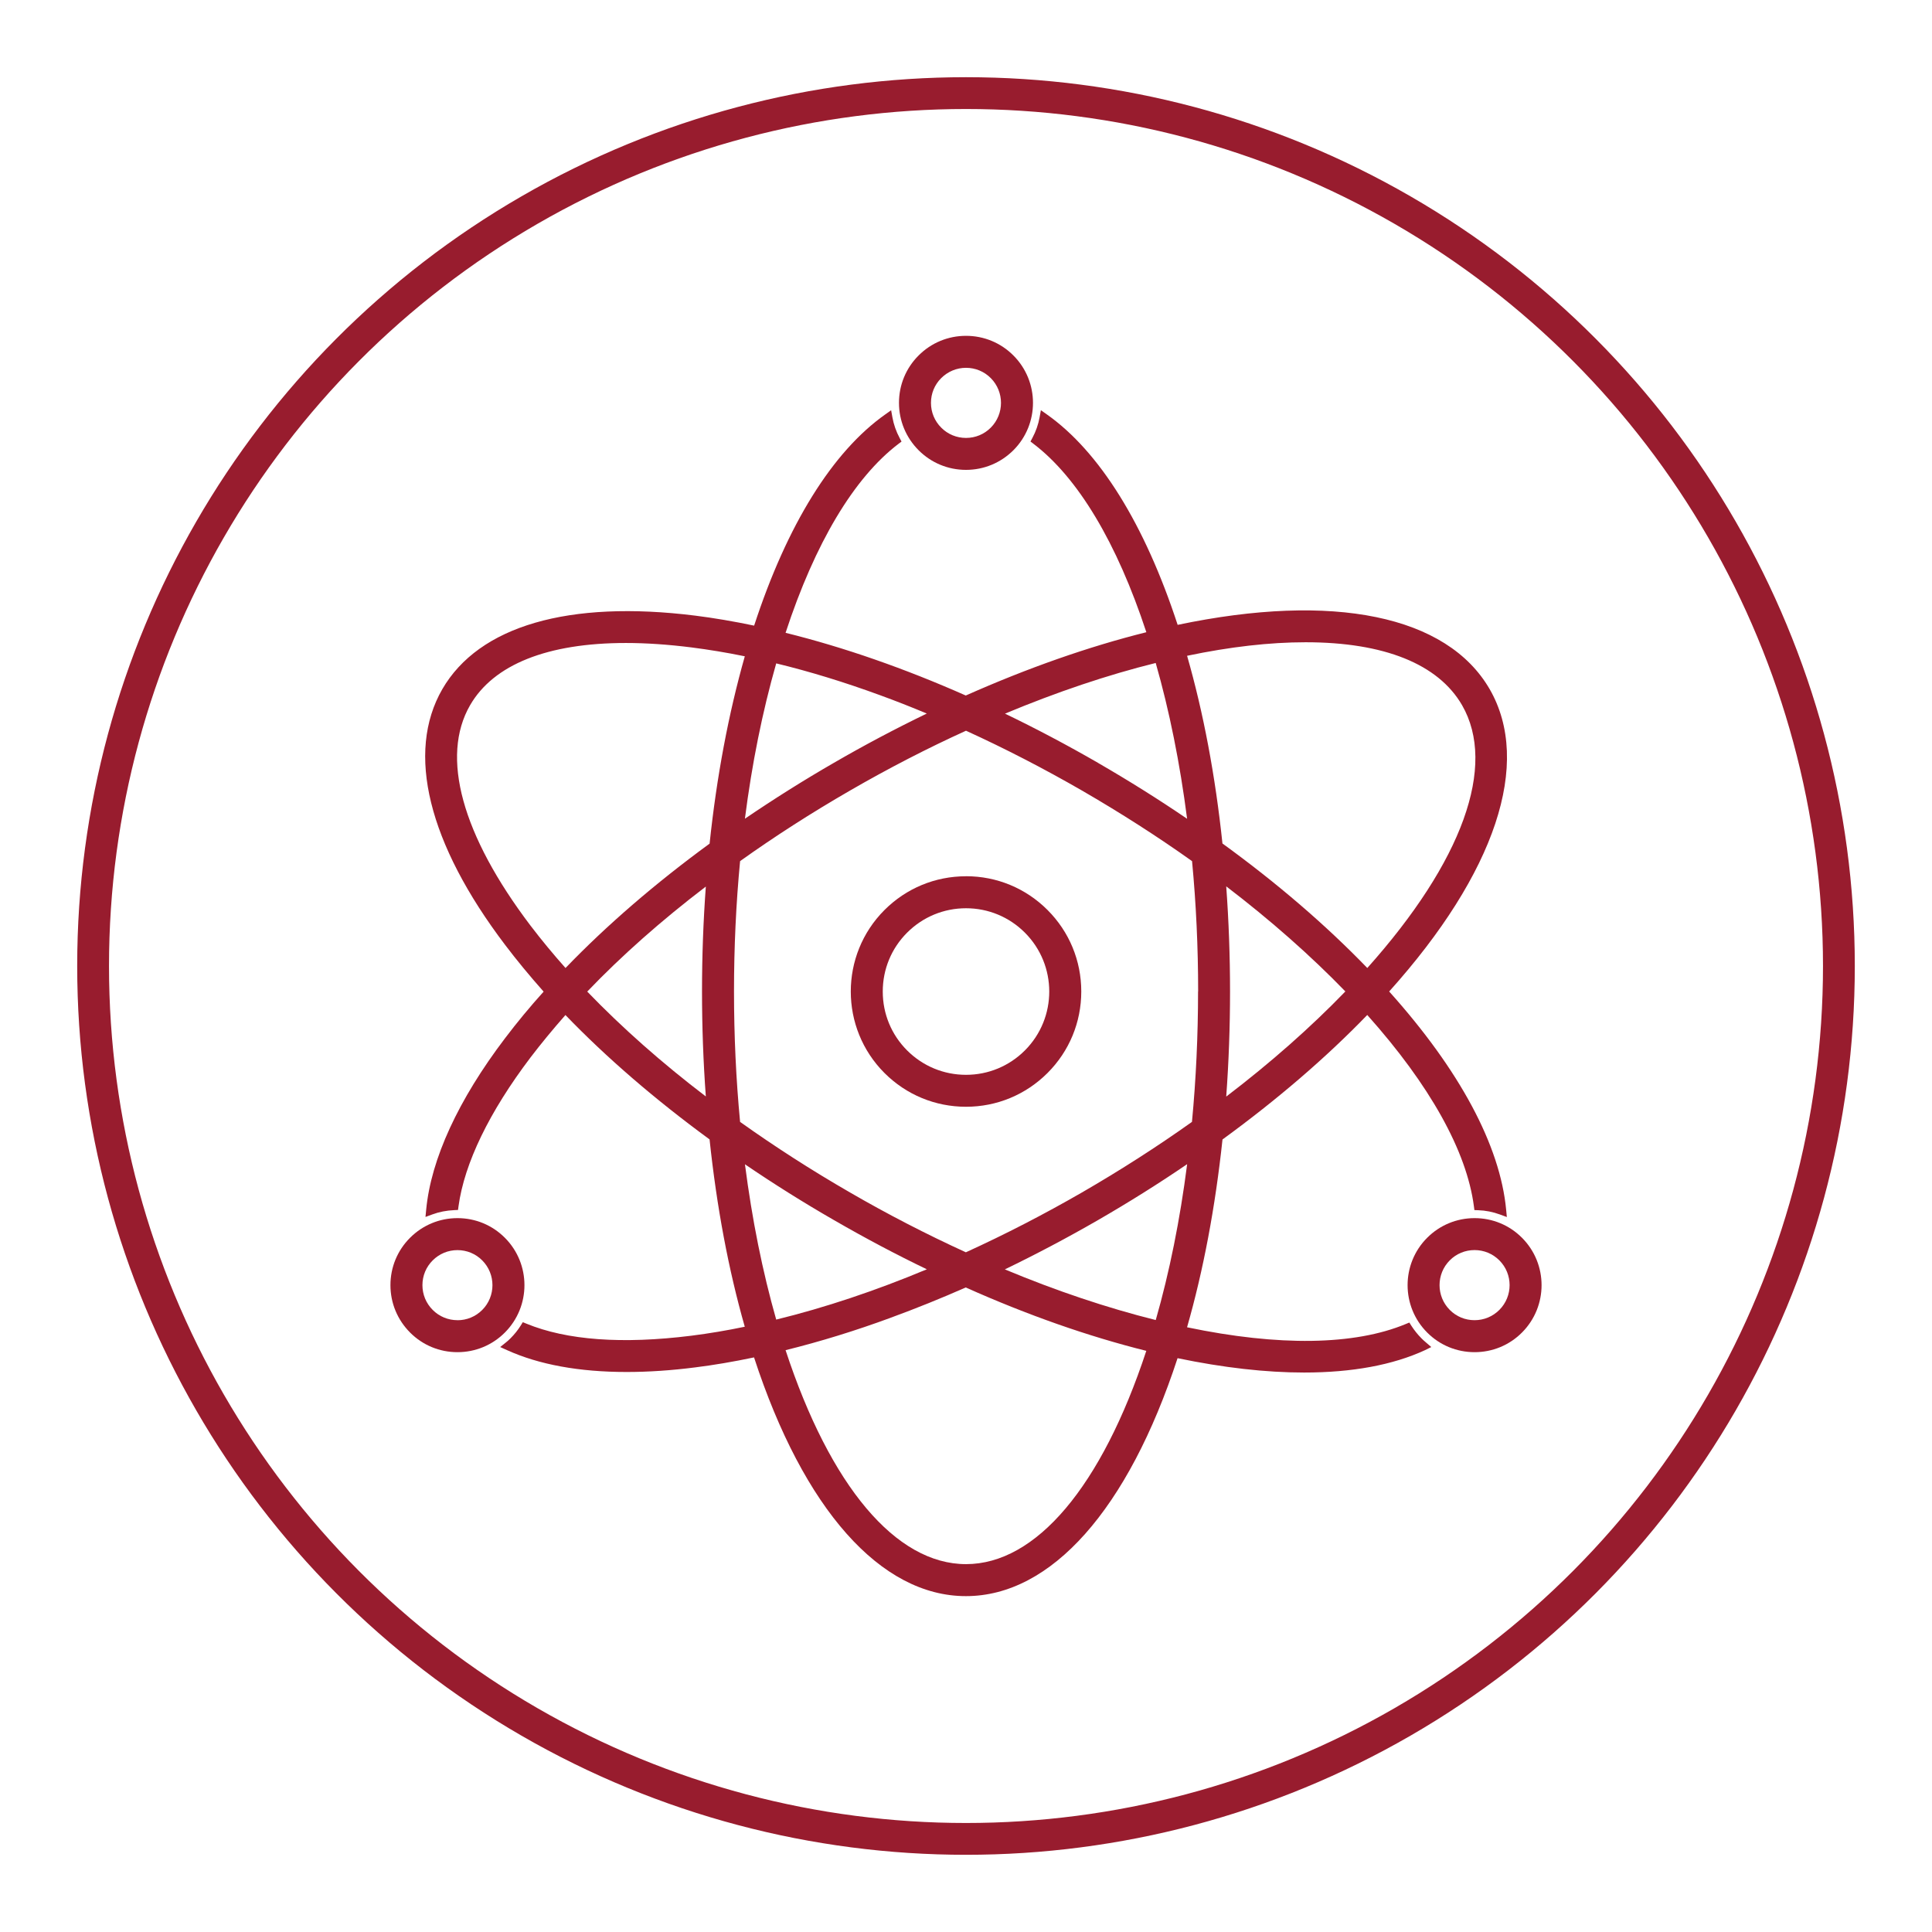
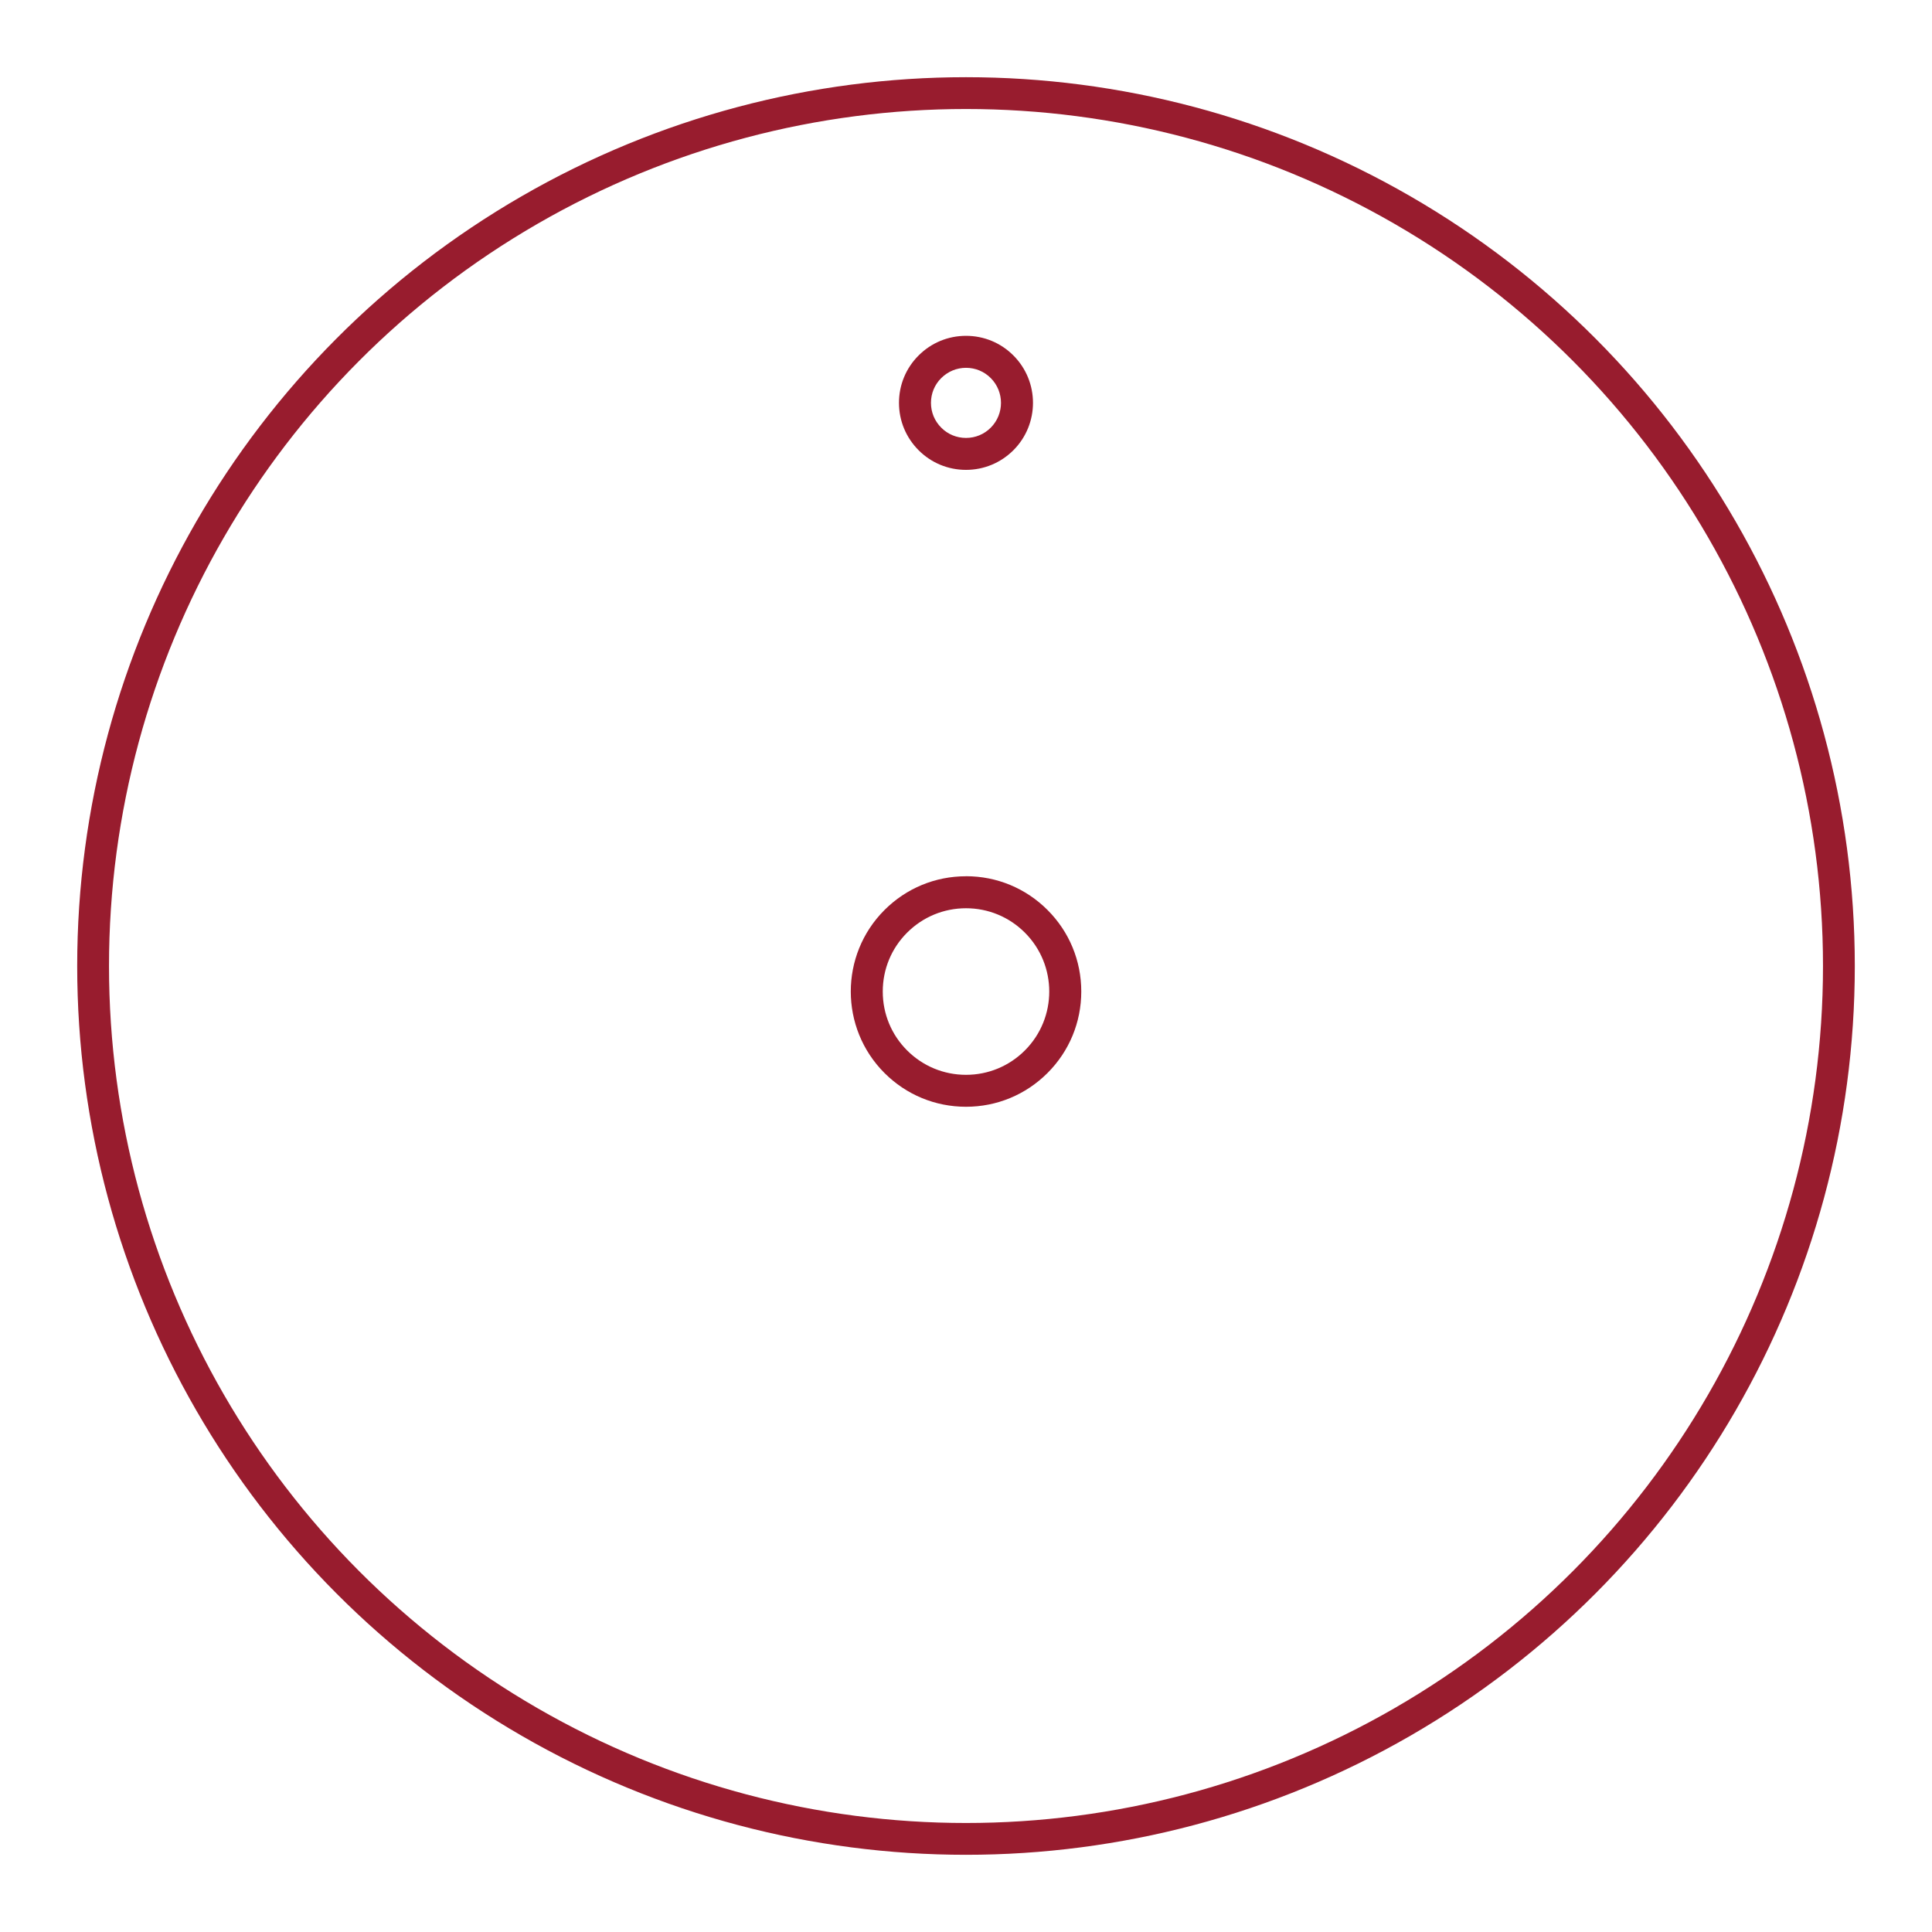
<svg xmlns="http://www.w3.org/2000/svg" viewBox="0 0 425.2 425.2" data-sanitized-data-name="Layer 1" data-name="Layer 1" id="Layer_1">
  <defs>
    <style>
      .cls-1 {
        fill: none;
        stroke: #981c2e;
        stroke-linecap: round;
        stroke-linejoin: round;
        stroke-width: 7px;
      }

      .cls-2 {
        fill: #981c2e;
        stroke-width: 0px;
      }
    </style>
  </defs>
  <circle r="192.11" cy="212.6" cx="212.6" class="cls-1" />
  <g>
-     <path d="m312.83,294.53c-.83-.83-1.57-1.76-2.21-2.75l-.45-.71-.78.32c-11.3,4.7-27.93,4.95-48.14.72,3.57-12.45,6.2-26.34,7.8-41.33,12.09-8.81,22.81-18.03,31.86-27.4,13.77,15.41,21.88,29.95,23.47,42.1l.11.84.85.03c1.61.05,3.22.37,4.8.95l1.49.55-.15-1.58c-1.33-14.17-10.23-30.77-25.75-48.06,23.42-26.07,31.48-50.29,22.12-66.54-9.38-16.21-34.38-21.35-68.67-14.15-7.24-22.13-17.19-38.14-28.82-46.34l-1.28-.9-.28,1.55c-.28,1.57-.82,3.12-1.61,4.59l-.4.75.68.52c9.76,7.43,18.34,21.75,24.82,41.45-12.74,3.18-26.1,7.87-39.74,13.93-13.5-5.98-26.84-10.62-39.66-13.8,6.48-19.77,15.06-34.13,24.84-41.58l.68-.51-.4-.75c-.79-1.48-1.33-3.02-1.61-4.59l-.28-1.55-1.28.91c-11.63,8.21-21.61,24.27-28.87,46.49-4.54-.95-8.9-1.69-12.96-2.2-27.85-3.48-47.62,2.27-55.67,16.19-8.04,13.95-3.12,33.93,13.83,56.28,2.5,3.31,5.35,6.76,8.47,10.28-3.04,3.37-5.88,6.81-8.47,10.23-10.32,13.58-16.33,26.64-17.38,37.78l-.15,1.58,1.49-.55c1.51-.56,3.13-.88,4.84-.95l.83-.04.11-.83c1.29-9.44,6.77-20.76,15.85-32.74,2.32-3.04,4.9-6.17,7.68-9.33,9.04,9.38,19.71,18.58,31.72,27.37,1.57,14.84,4.17,28.7,7.75,41.23-3.87.81-7.83,1.48-11.79,1.98-15.16,1.89-27.37,1-36.28-2.66l-.78-.32-.45.72c-.62,1-1.37,1.94-2.25,2.82-.39.39-.7.67-1.01.91l-1.27,1.02,1.48.67c7.05,3.2,15.91,4.82,26.34,4.82,4.79,0,9.87-.34,15.09-1.01,4.09-.51,8.34-1.23,12.96-2.2,10.9,33.41,27.87,52.54,46.63,52.54s35.68-19.07,46.58-52.37c10.08,2.1,19.44,3.16,27.85,3.16,10.59,0,19.55-1.66,26.62-4.93l1.37-.68-1.17-1.01c-.35-.3-.7-.6-1.02-.93Zm-148.91-150.09c-3.59,12.65-6.2,26.51-7.75,41.23-11.97,8.75-22.63,17.95-31.71,27.37-2.7-3.03-5.29-6.16-7.69-9.31-15.13-19.96-19.86-37.2-13.31-48.53,5.17-8.95,17.03-13.69,34.31-13.69,4.43,0,9.26.33,14.36.97,3.85.49,7.81,1.14,11.79,1.96Zm97.33-.11c9.43-1.98,18.2-2.98,26.08-2.98,17.29,0,29.2,4.79,34.44,13.84,7.7,13.36.1,34.41-20.85,57.85-9.14-9.46-19.86-18.68-31.88-27.4-1.57-14.92-4.19-28.8-7.78-41.3Zm.02,111.89c-1.57,12.24-3.89,23.77-6.91,34.3-10.73-2.68-21.89-6.42-33.21-11.15,6.91-3.34,13.79-6.98,20.49-10.84,6.79-3.92,13.38-8.05,19.62-12.31Zm-77.72,12.31c6.96,4.02,13.83,7.65,20.43,10.82-11.28,4.72-22.42,8.44-33.15,11.07-3-10.51-5.31-22-6.88-34.18,6.28,4.28,12.86,8.41,19.6,12.29Zm58.09-100.65c-6.81-3.92-13.68-7.56-20.46-10.82,11.46-4.78,22.6-8.53,33.17-11.15,3.01,10.51,5.33,22.03,6.91,34.29-6.25-4.26-12.84-8.39-19.62-12.31Zm22.03,50.32c0,9.67-.45,19.33-1.34,28.71-7.6,5.41-15.74,10.63-24.21,15.53-8.38,4.83-16.97,9.26-25.55,13.17-8.69-3.97-17.27-8.4-25.5-13.17-8.43-4.86-16.56-10.09-24.19-15.53-.89-9.34-1.34-18.99-1.34-28.71s.45-19.37,1.34-28.68c7.6-5.43,15.74-10.65,24.19-15.53,8.5-4.91,17.09-9.34,25.53-13.17,8.51,3.88,17.1,8.31,25.53,13.17,8.5,4.92,16.65,10.14,24.22,15.53.89,9.35,1.34,19,1.34,28.68Zm-67.67,71.82c5.63-2.06,11.19-4.31,16.54-6.67,13.56,6.06,26.92,10.75,39.74,13.95-9.83,29.85-24.26,46.94-39.68,46.94s-29.88-17.14-39.71-47.09c7.67-1.9,15.44-4.3,23.12-7.13Zm-32.06-109.83c1.54-12.07,3.85-23.56,6.89-34.19,7.35,1.78,15.05,4.14,22.9,7.02,3.35,1.22,6.79,2.57,10.24,4.02-6.93,3.35-13.8,6.99-20.42,10.83-6.63,3.82-13.21,7.96-19.6,12.31Zm105.93,14.88c9.76,7.46,18.57,15.23,26.22,23.13-7.64,7.91-16.45,15.69-26.22,23.14.56-7.65.84-15.42.84-23.14s-.28-15.48-.84-23.13Zm-114.53,46.24c-9.67-7.37-18.44-15.13-26.1-23.08,7.56-7.9,16.33-15.66,26.1-23.11-.56,7.61-.84,15.36-.84,23.08s.28,15.5.84,23.11Z" class="cls-2" />
    <path d="m212.6,192.85c-6.78,0-13.15,2.64-17.94,7.43-9.89,9.89-9.89,25.98,0,35.87,4.79,4.79,11.16,7.43,17.94,7.43s13.14-2.64,17.94-7.43c4.79-4.79,7.43-11.16,7.43-17.94s-2.64-13.15-7.43-17.94c-4.79-4.79-11.16-7.43-17.94-7.43Zm12.96,38.33c-3.46,3.46-8.07,5.37-12.96,5.37s-9.5-1.91-12.96-5.37c-3.46-3.46-5.36-8.06-5.36-12.96s1.9-9.5,5.36-12.96c3.46-3.46,8.07-5.37,12.96-5.37s9.5,1.91,12.96,5.37c7.15,7.15,7.15,18.77,0,25.92Z" class="cls-2" />
    <path d="m212.6,103.41c3.94,0,7.64-1.54,10.43-4.32,5.75-5.75,5.75-15.11,0-20.86-2.78-2.79-6.49-4.32-10.43-4.32s-7.65,1.54-10.43,4.32c-2.79,2.79-4.32,6.49-4.32,10.43s1.54,7.64,4.32,10.43c2.79,2.79,6.49,4.32,10.43,4.32Zm-7.71-14.75c0-2.06.8-4,2.26-5.45s3.39-2.26,5.45-2.26,4,.8,5.45,2.26c3,3.01,3,7.9,0,10.91-1.45,1.46-3.39,2.26-5.45,2.26s-4-.8-5.45-2.26c-1.46-1.46-2.26-3.39-2.26-5.45Z" class="cls-2" />
-     <path d="m334.96,272.41c-2.78-2.79-6.49-4.32-10.43-4.32s-7.65,1.54-10.43,4.32c-5.75,5.75-5.75,15.11,0,20.86,2.78,2.79,6.49,4.32,10.43,4.32s7.65-1.53,10.43-4.32c5.75-5.75,5.75-15.11,0-20.86Zm-4.98,15.88c-1.46,1.46-3.39,2.26-5.46,2.26s-4-.8-5.45-2.26c-3-3.01-3-7.9,0-10.91,1.45-1.46,3.39-2.26,5.45-2.26s4,.8,5.46,2.26c3.01,3.01,3.01,7.9,0,10.91Z" class="cls-2" />
-     <path d="m111.11,272.41c-2.78-2.79-6.49-4.32-10.43-4.32s-7.65,1.54-10.43,4.32c-2.79,2.79-4.32,6.49-4.32,10.43s1.54,7.64,4.32,10.43c2.78,2.79,6.49,4.32,10.43,4.32s7.65-1.53,10.43-4.32c5.75-5.75,5.75-15.11,0-20.86Zm-10.43,18.14c-2.06,0-4-.8-5.45-2.26-1.46-1.46-2.26-3.39-2.26-5.45s.8-4,2.26-5.45c1.46-1.46,3.39-2.26,5.45-2.26s4,.8,5.45,2.26c3,3.01,3,7.9,0,10.91-1.46,1.46-3.39,2.26-5.45,2.26Z" class="cls-2" />
  </g>
</svg>